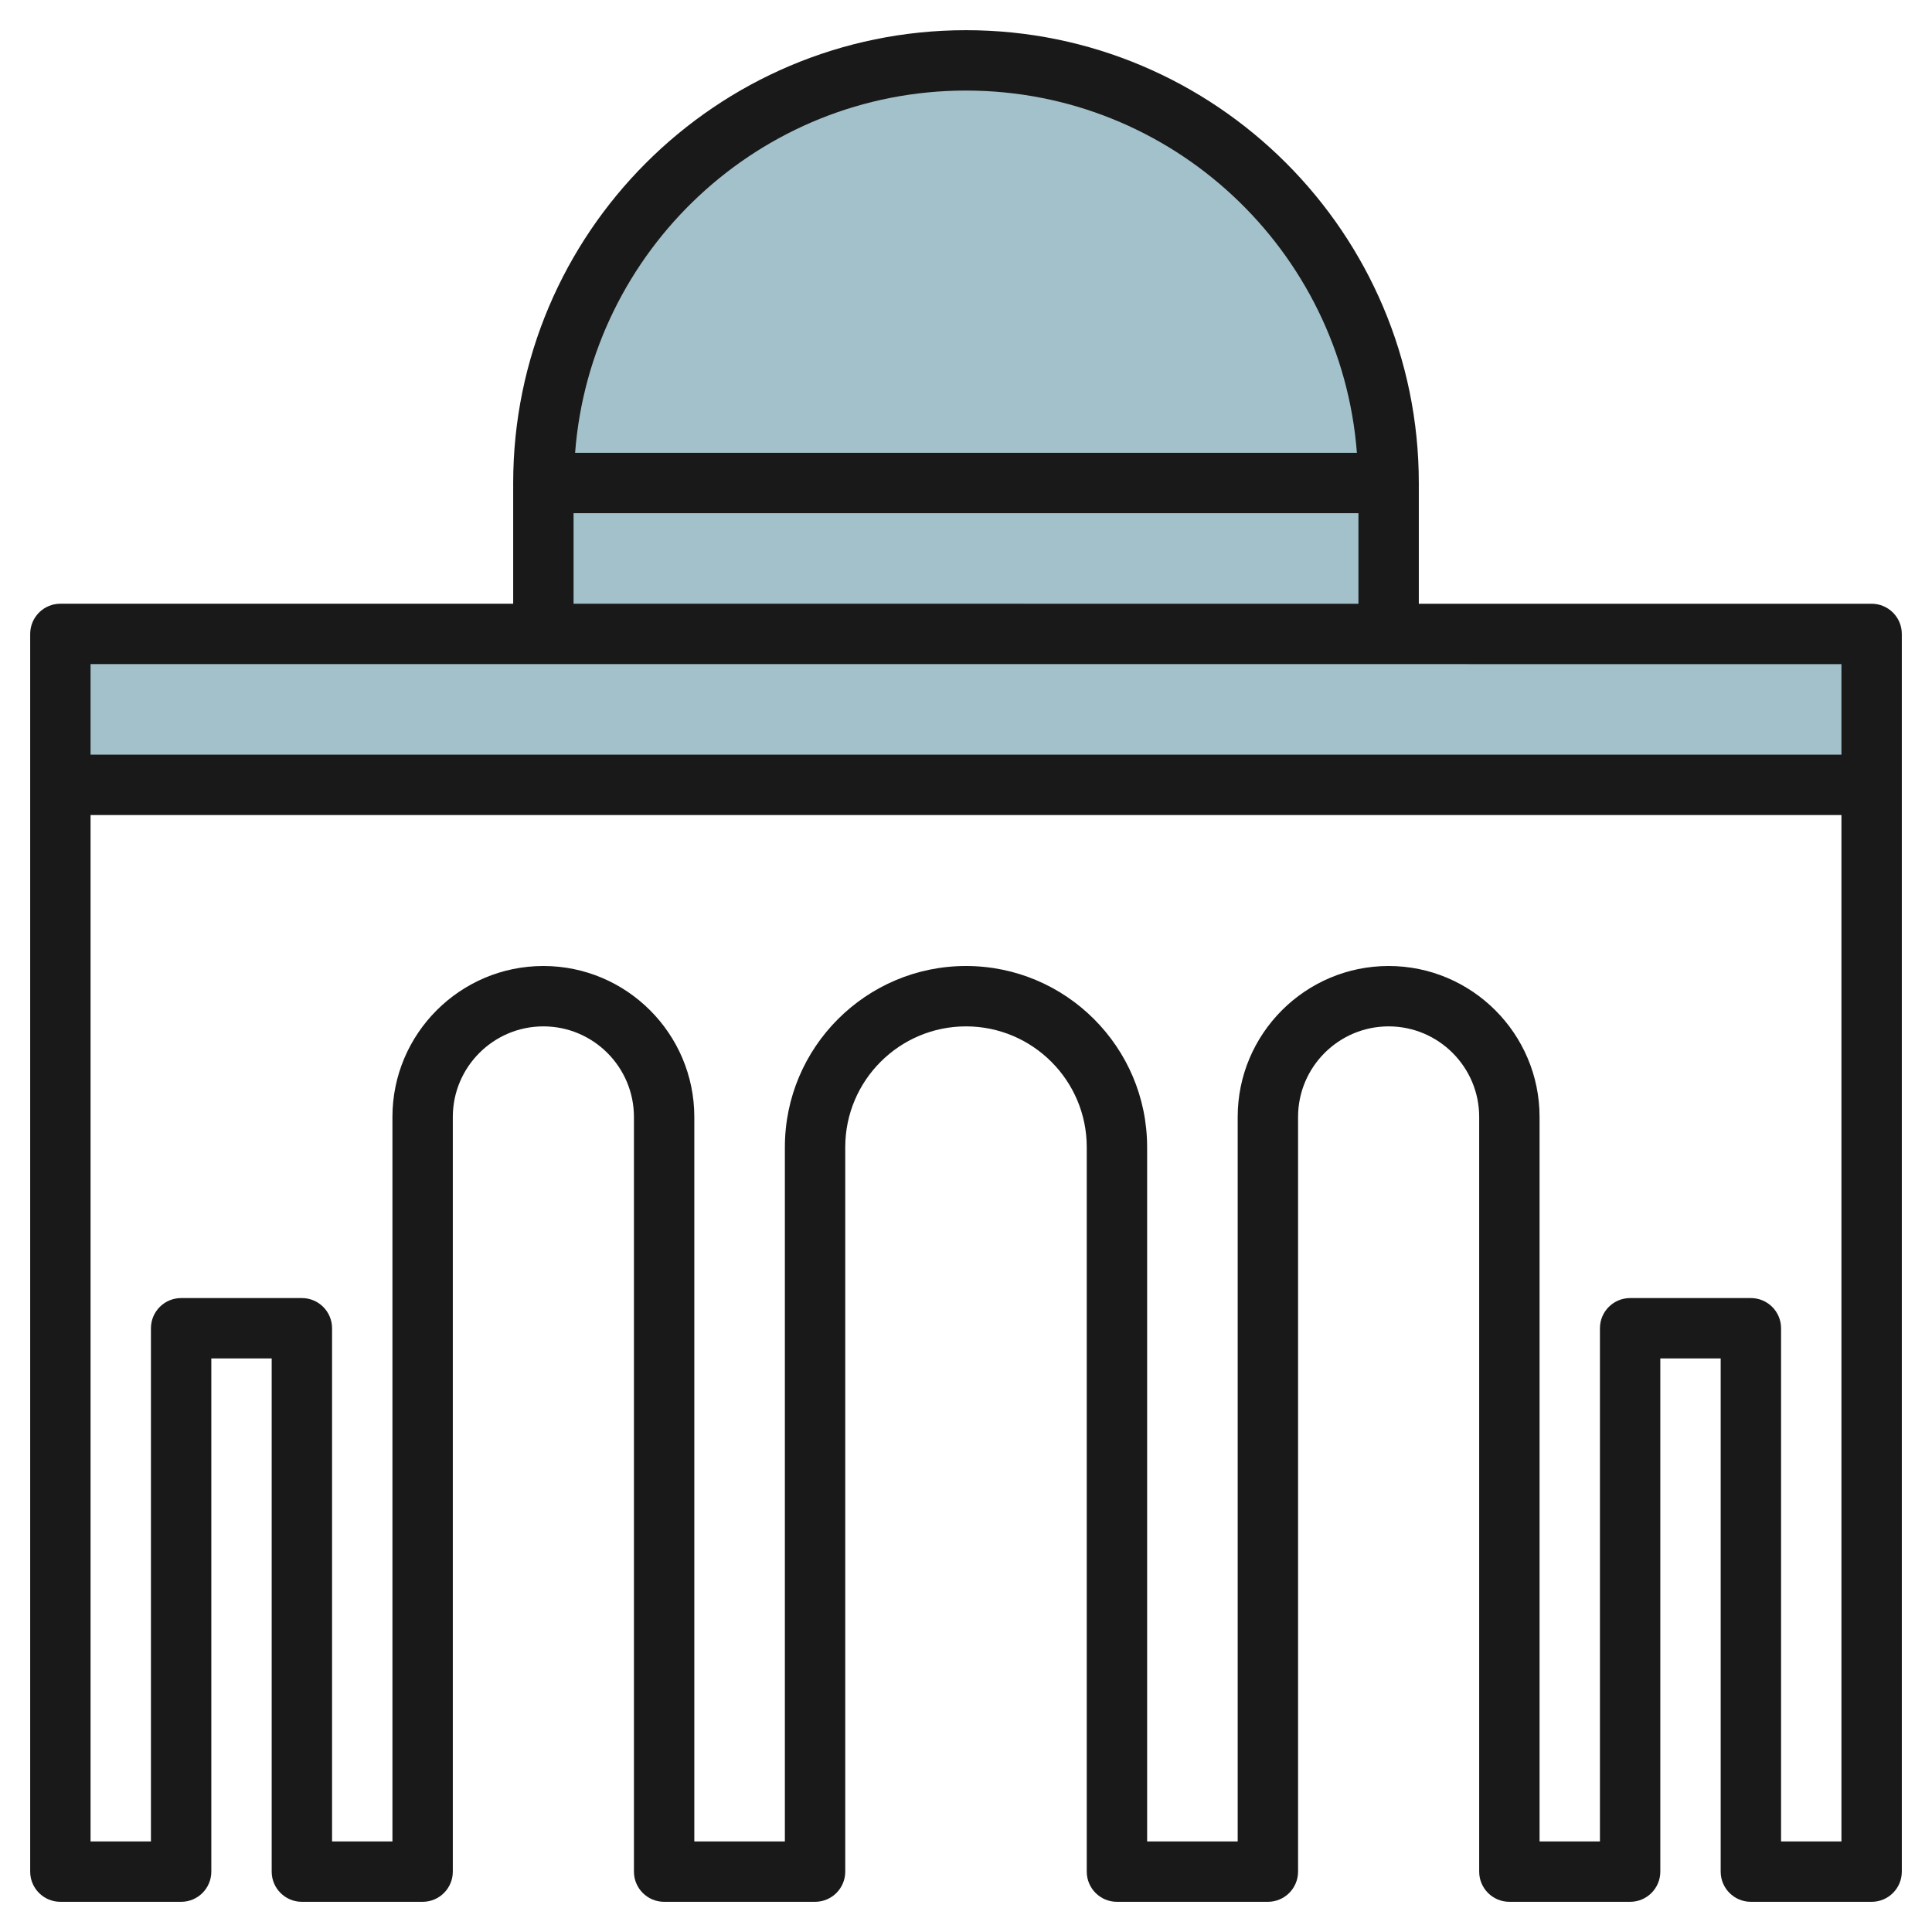
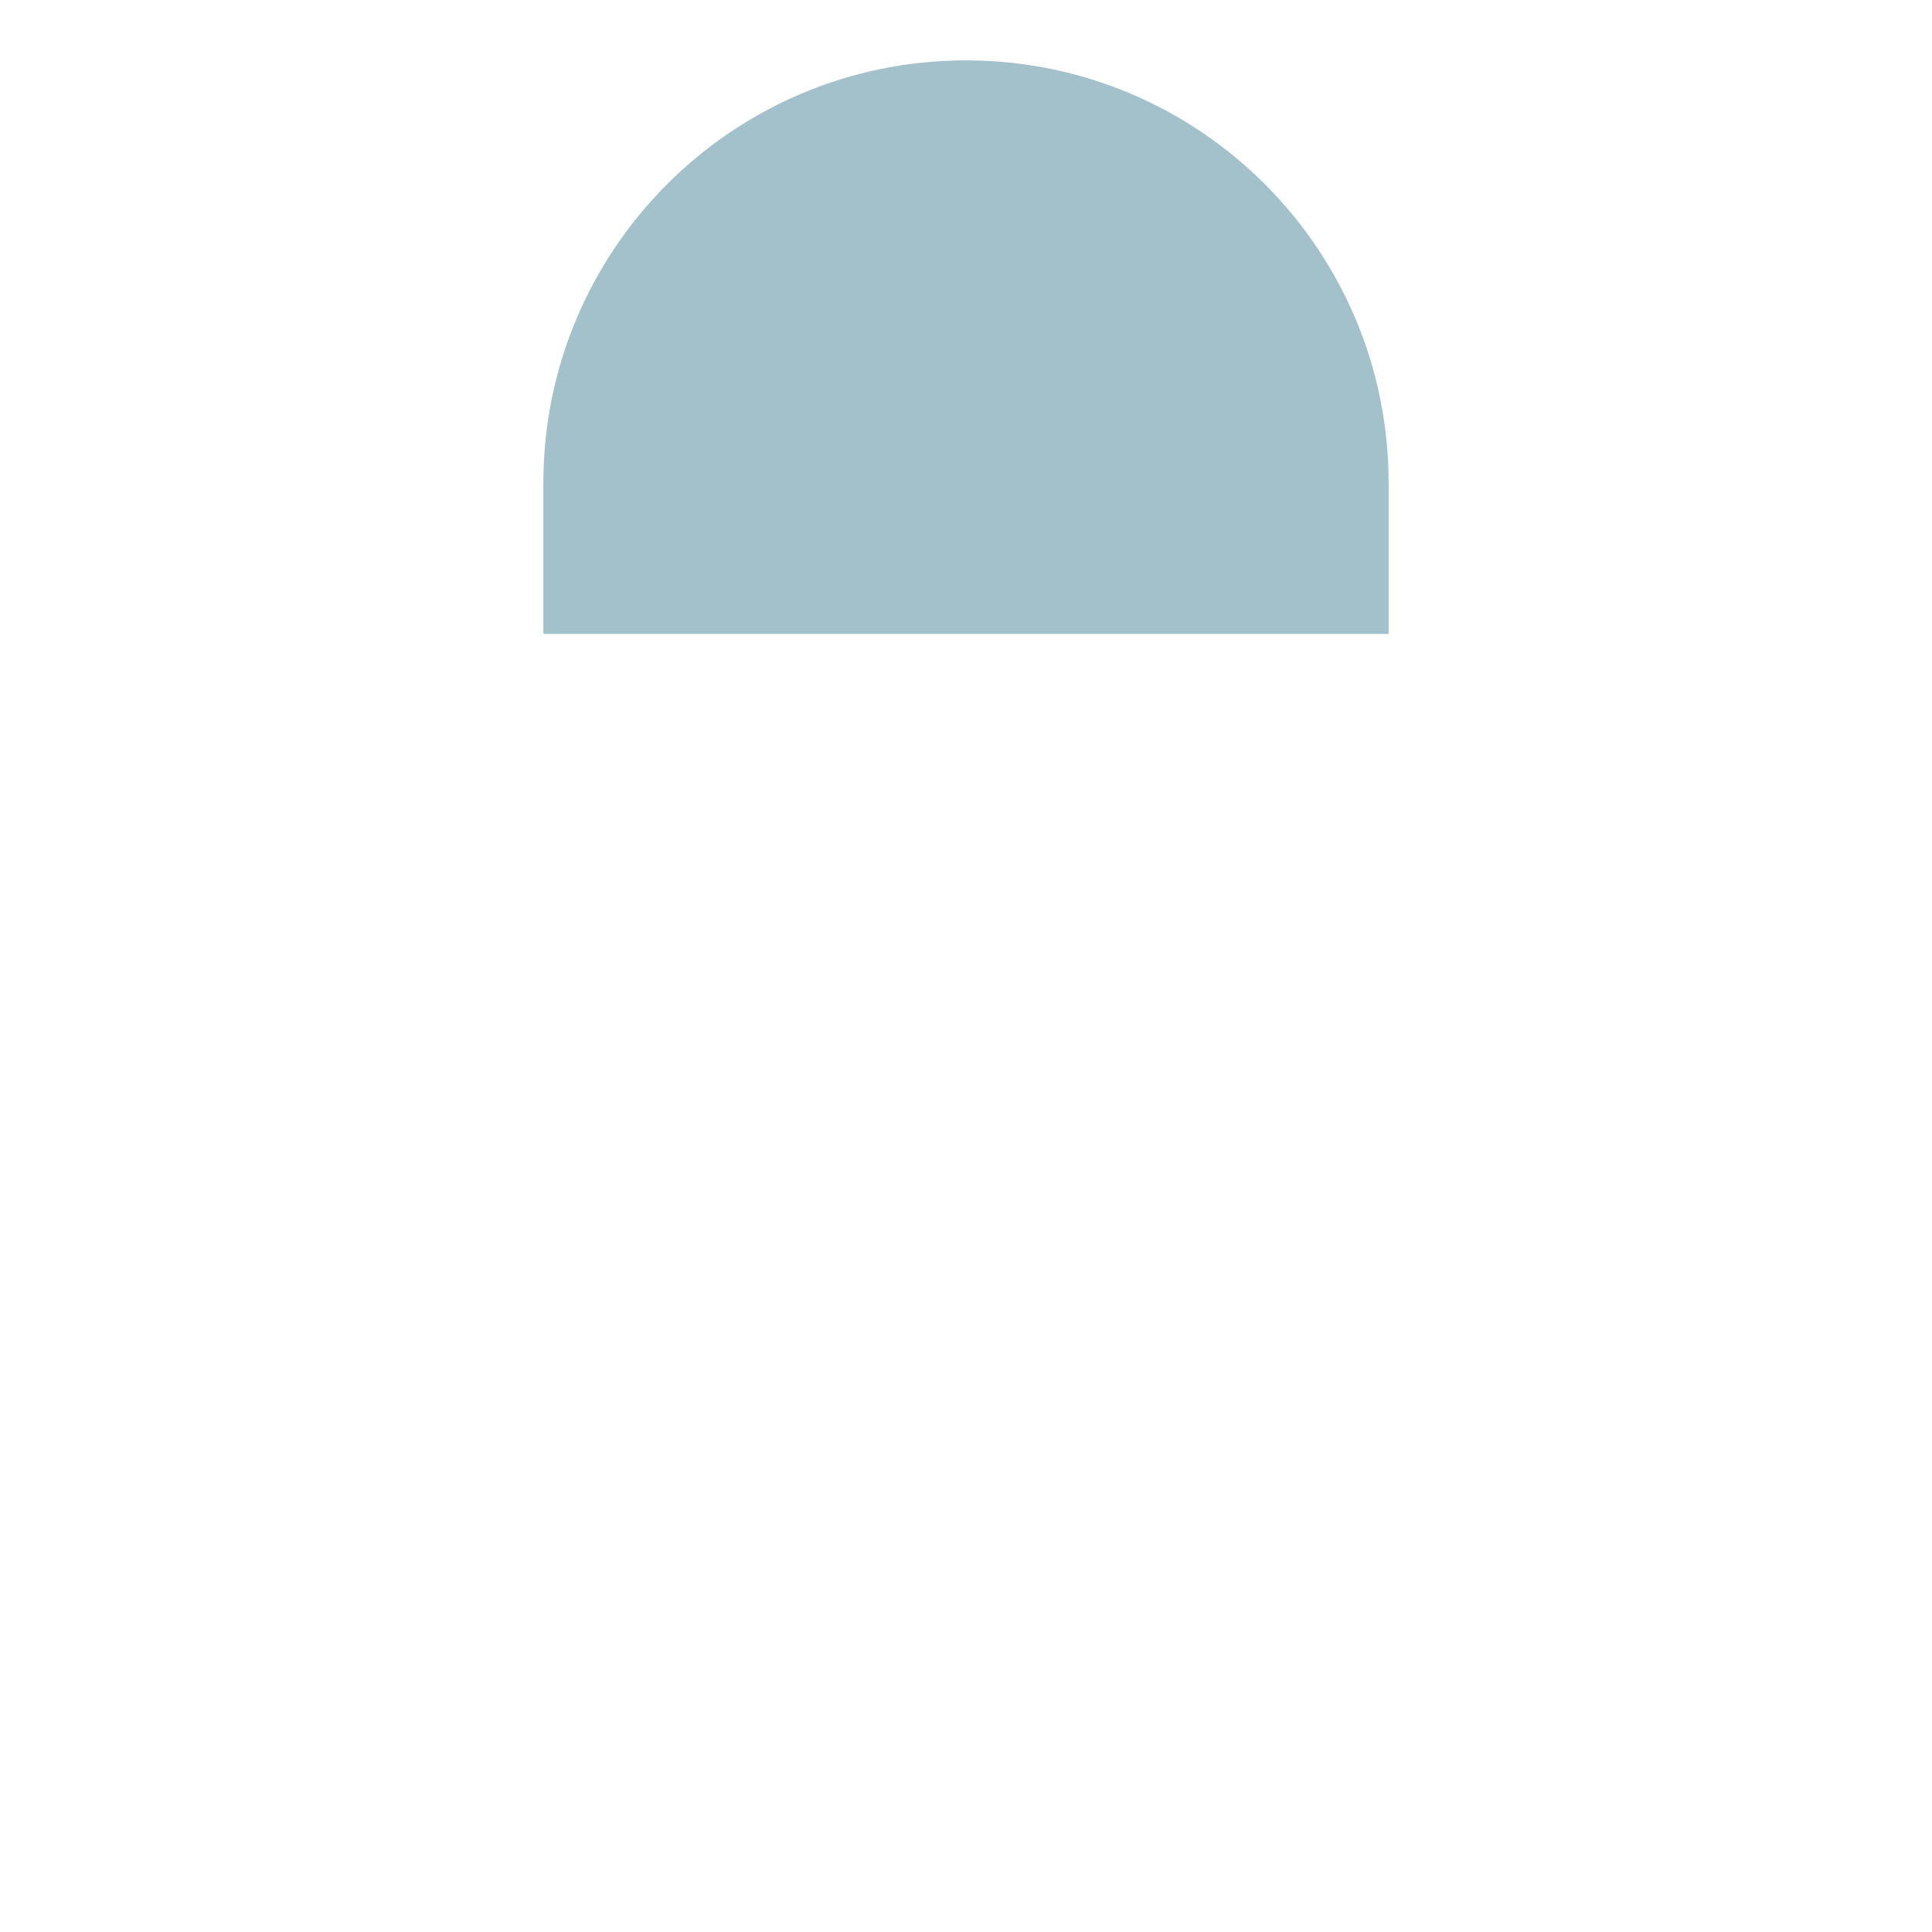
<svg xmlns="http://www.w3.org/2000/svg" id="Layer_3" enable-background="new 0 0 64 64" height="512" viewBox="0 0 64 64" width="512">
  <g>
    <path d="m46 21v-5c0-7.732-6.268-14-14-14-7.732 0-14 6.268-14 14v5" fill="#a3c1ca" />
-     <path d="m2 20.999h60v5.001h-60z" fill="#a3c1ca" />
-     <path d="m62 20h-15v-4c0-8.271-6.729-15-15-15s-15 6.729-15 15v3.999h-15c-.265 0-.52.105-.707.293s-.293.441-.293.707v41.001c0 .552.448 1 1 1h4c.552 0 1-.448 1-1v-17h2v17c0 .552.448 1 1 1h4c.552 0 1-.448 1-1v-25c0-1.654 1.346-3 3-3s3 1.346 3 3v25c0 .552.448 1 1 1h5c.552 0 1-.448 1-1v-24c0-2.206 1.794-4 4-4s4 1.794 4 4v24c0 .552.448 1 1 1h5c.552 0 1-.448 1-1v-25c0-1.654 1.346-3 3-3s3 1.346 3 3v25c0 .552.448 1 1 1h4c.552 0 1-.448 1-1v-17h2v17c0 .552.448 1 1 1h4c.552 0 1-.448 1-1v-41c0-.552-.448-1-1-1zm-30-17c6.831 0 12.436 5.299 12.949 12h-25.898c.513-6.701 6.118-12 12.949-12zm-13 14h26v3l-26-.001zm42 5v3h-58v-3.001zm-2 39v-17c0-.552-.448-1-1-1h-4c-.552 0-1 .448-1 1v17h-2v-24c0-2.757-2.243-5-5-5s-5 2.243-5 5v24h-3v-23c0-3.309-2.691-6-6-6s-6 2.691-6 6v23h-3v-24c0-2.757-2.243-5-5-5s-5 2.243-5 5v24h-2v-17c0-.552-.448-1-1-1h-4c-.552 0-1 .448-1 1v17h-2v-34h58v34z" fill="#191919" />
  </g>
</svg>